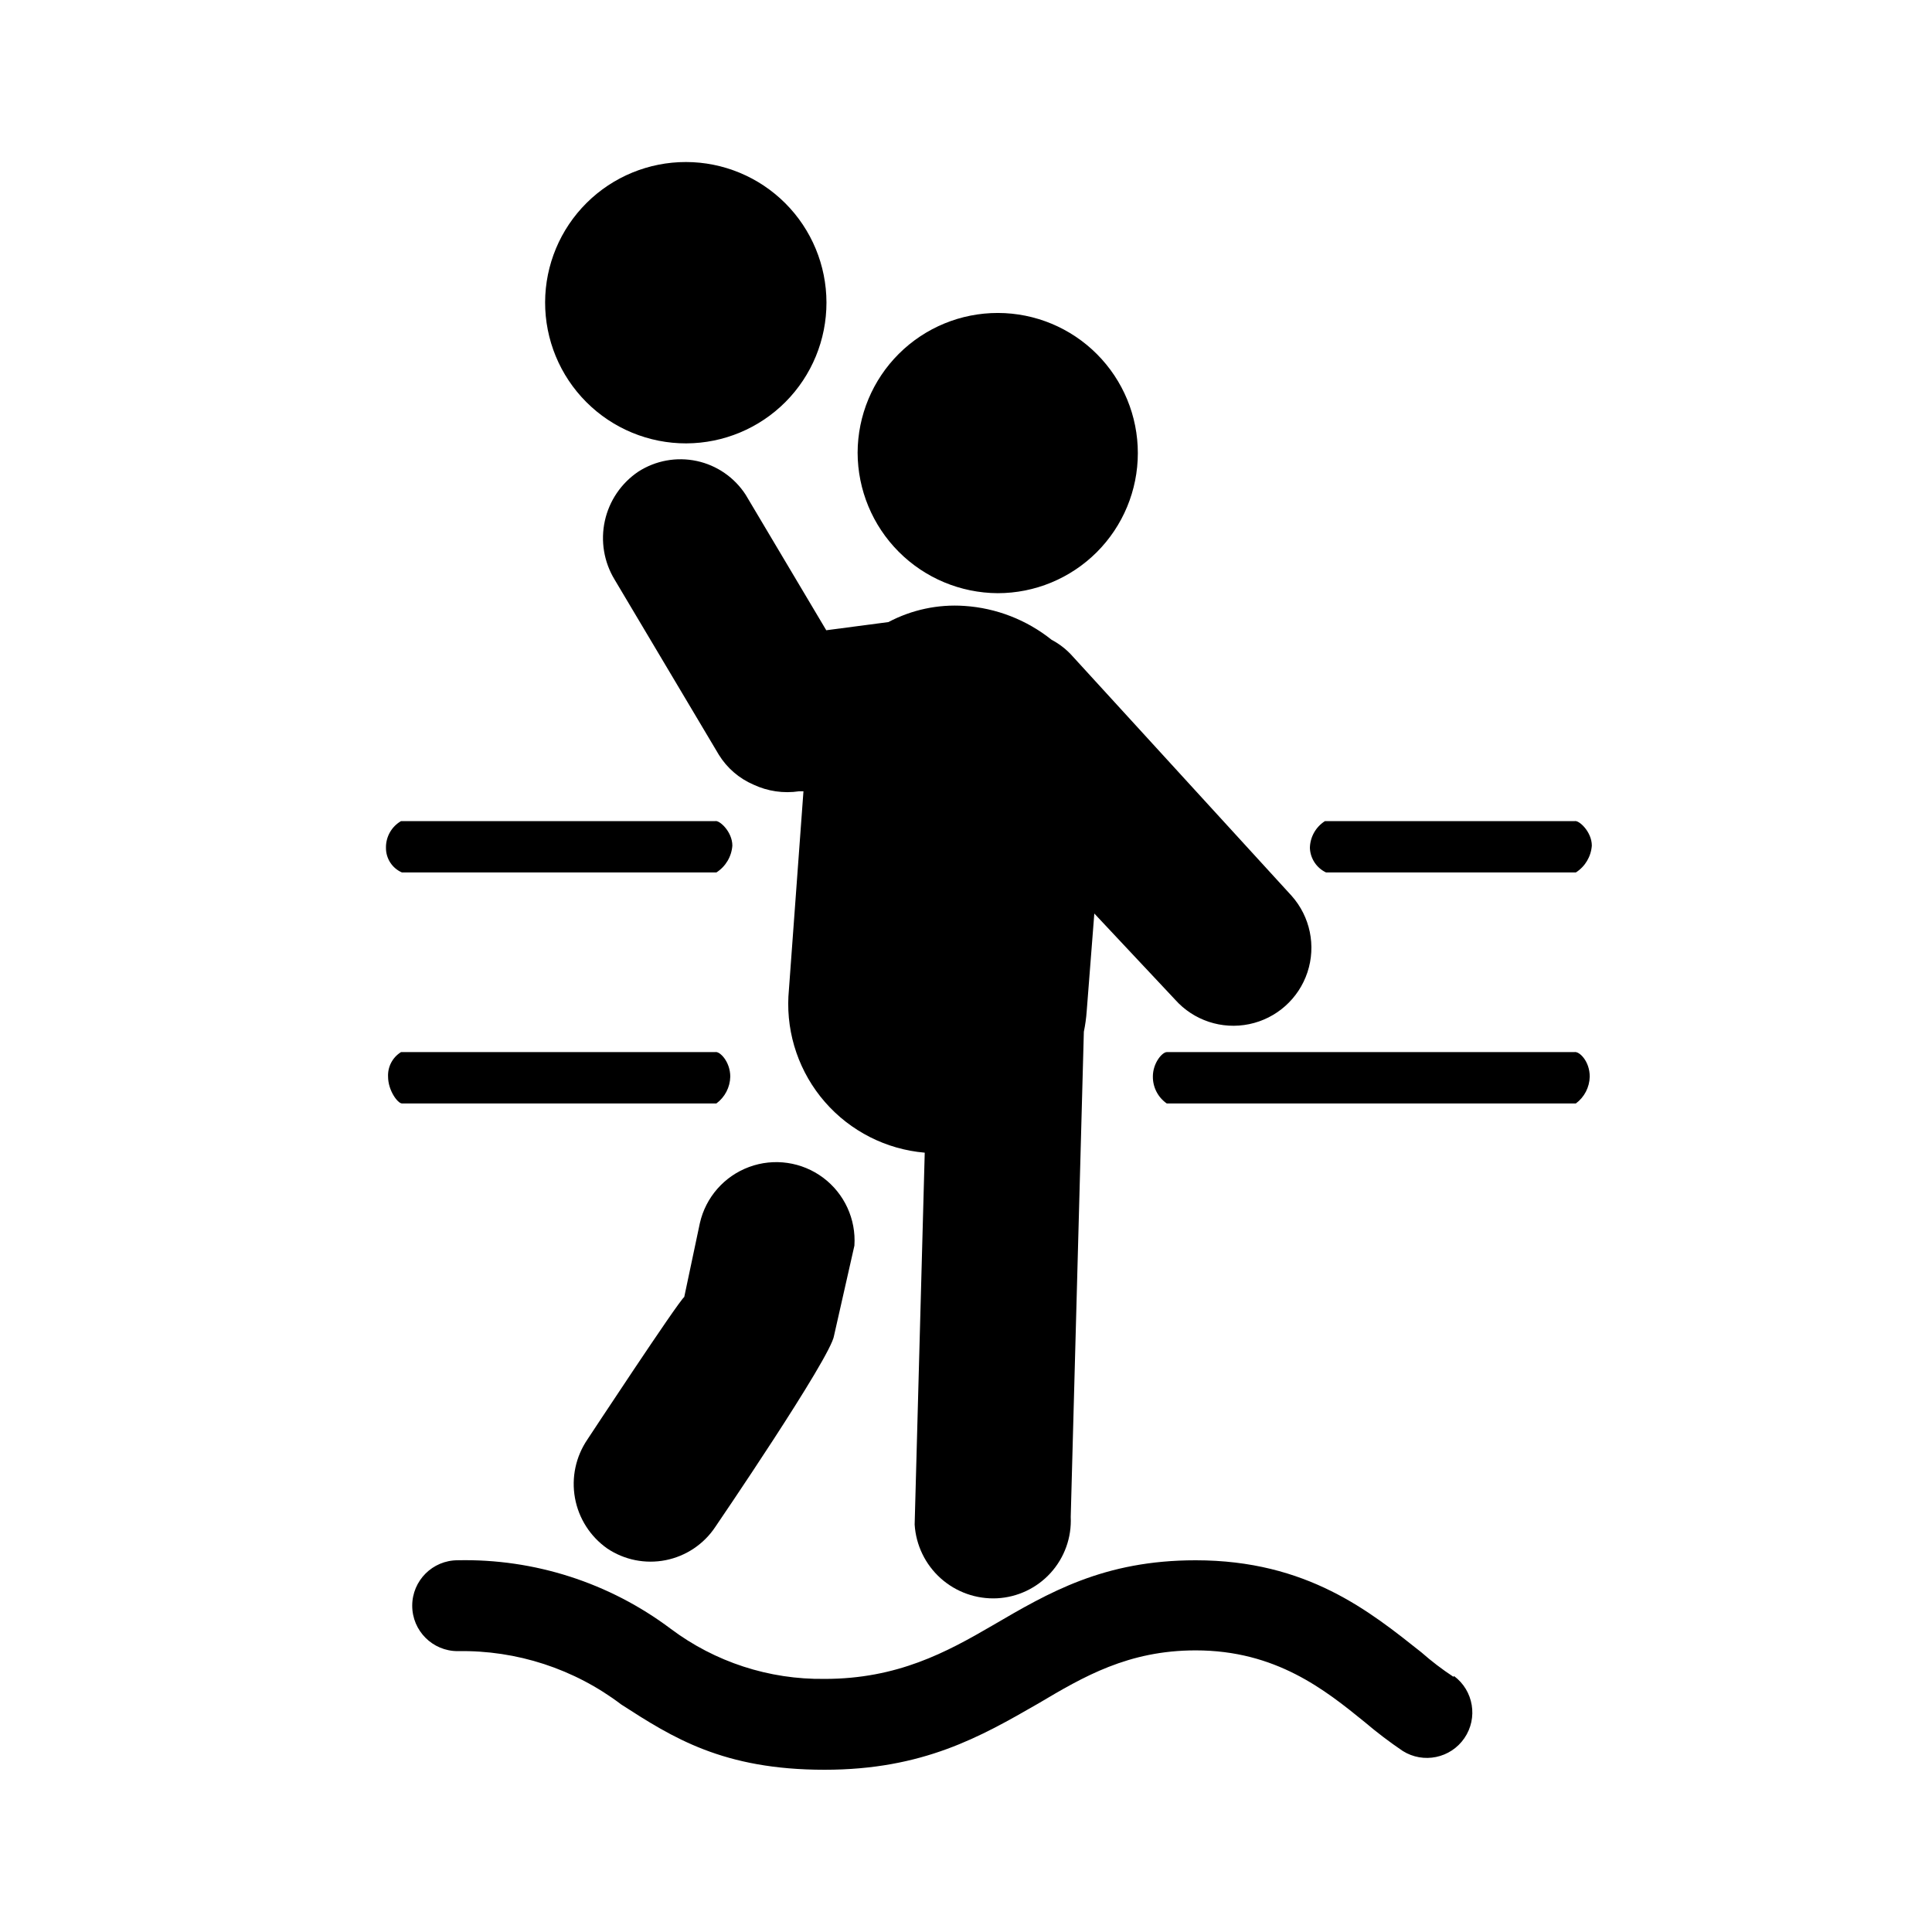
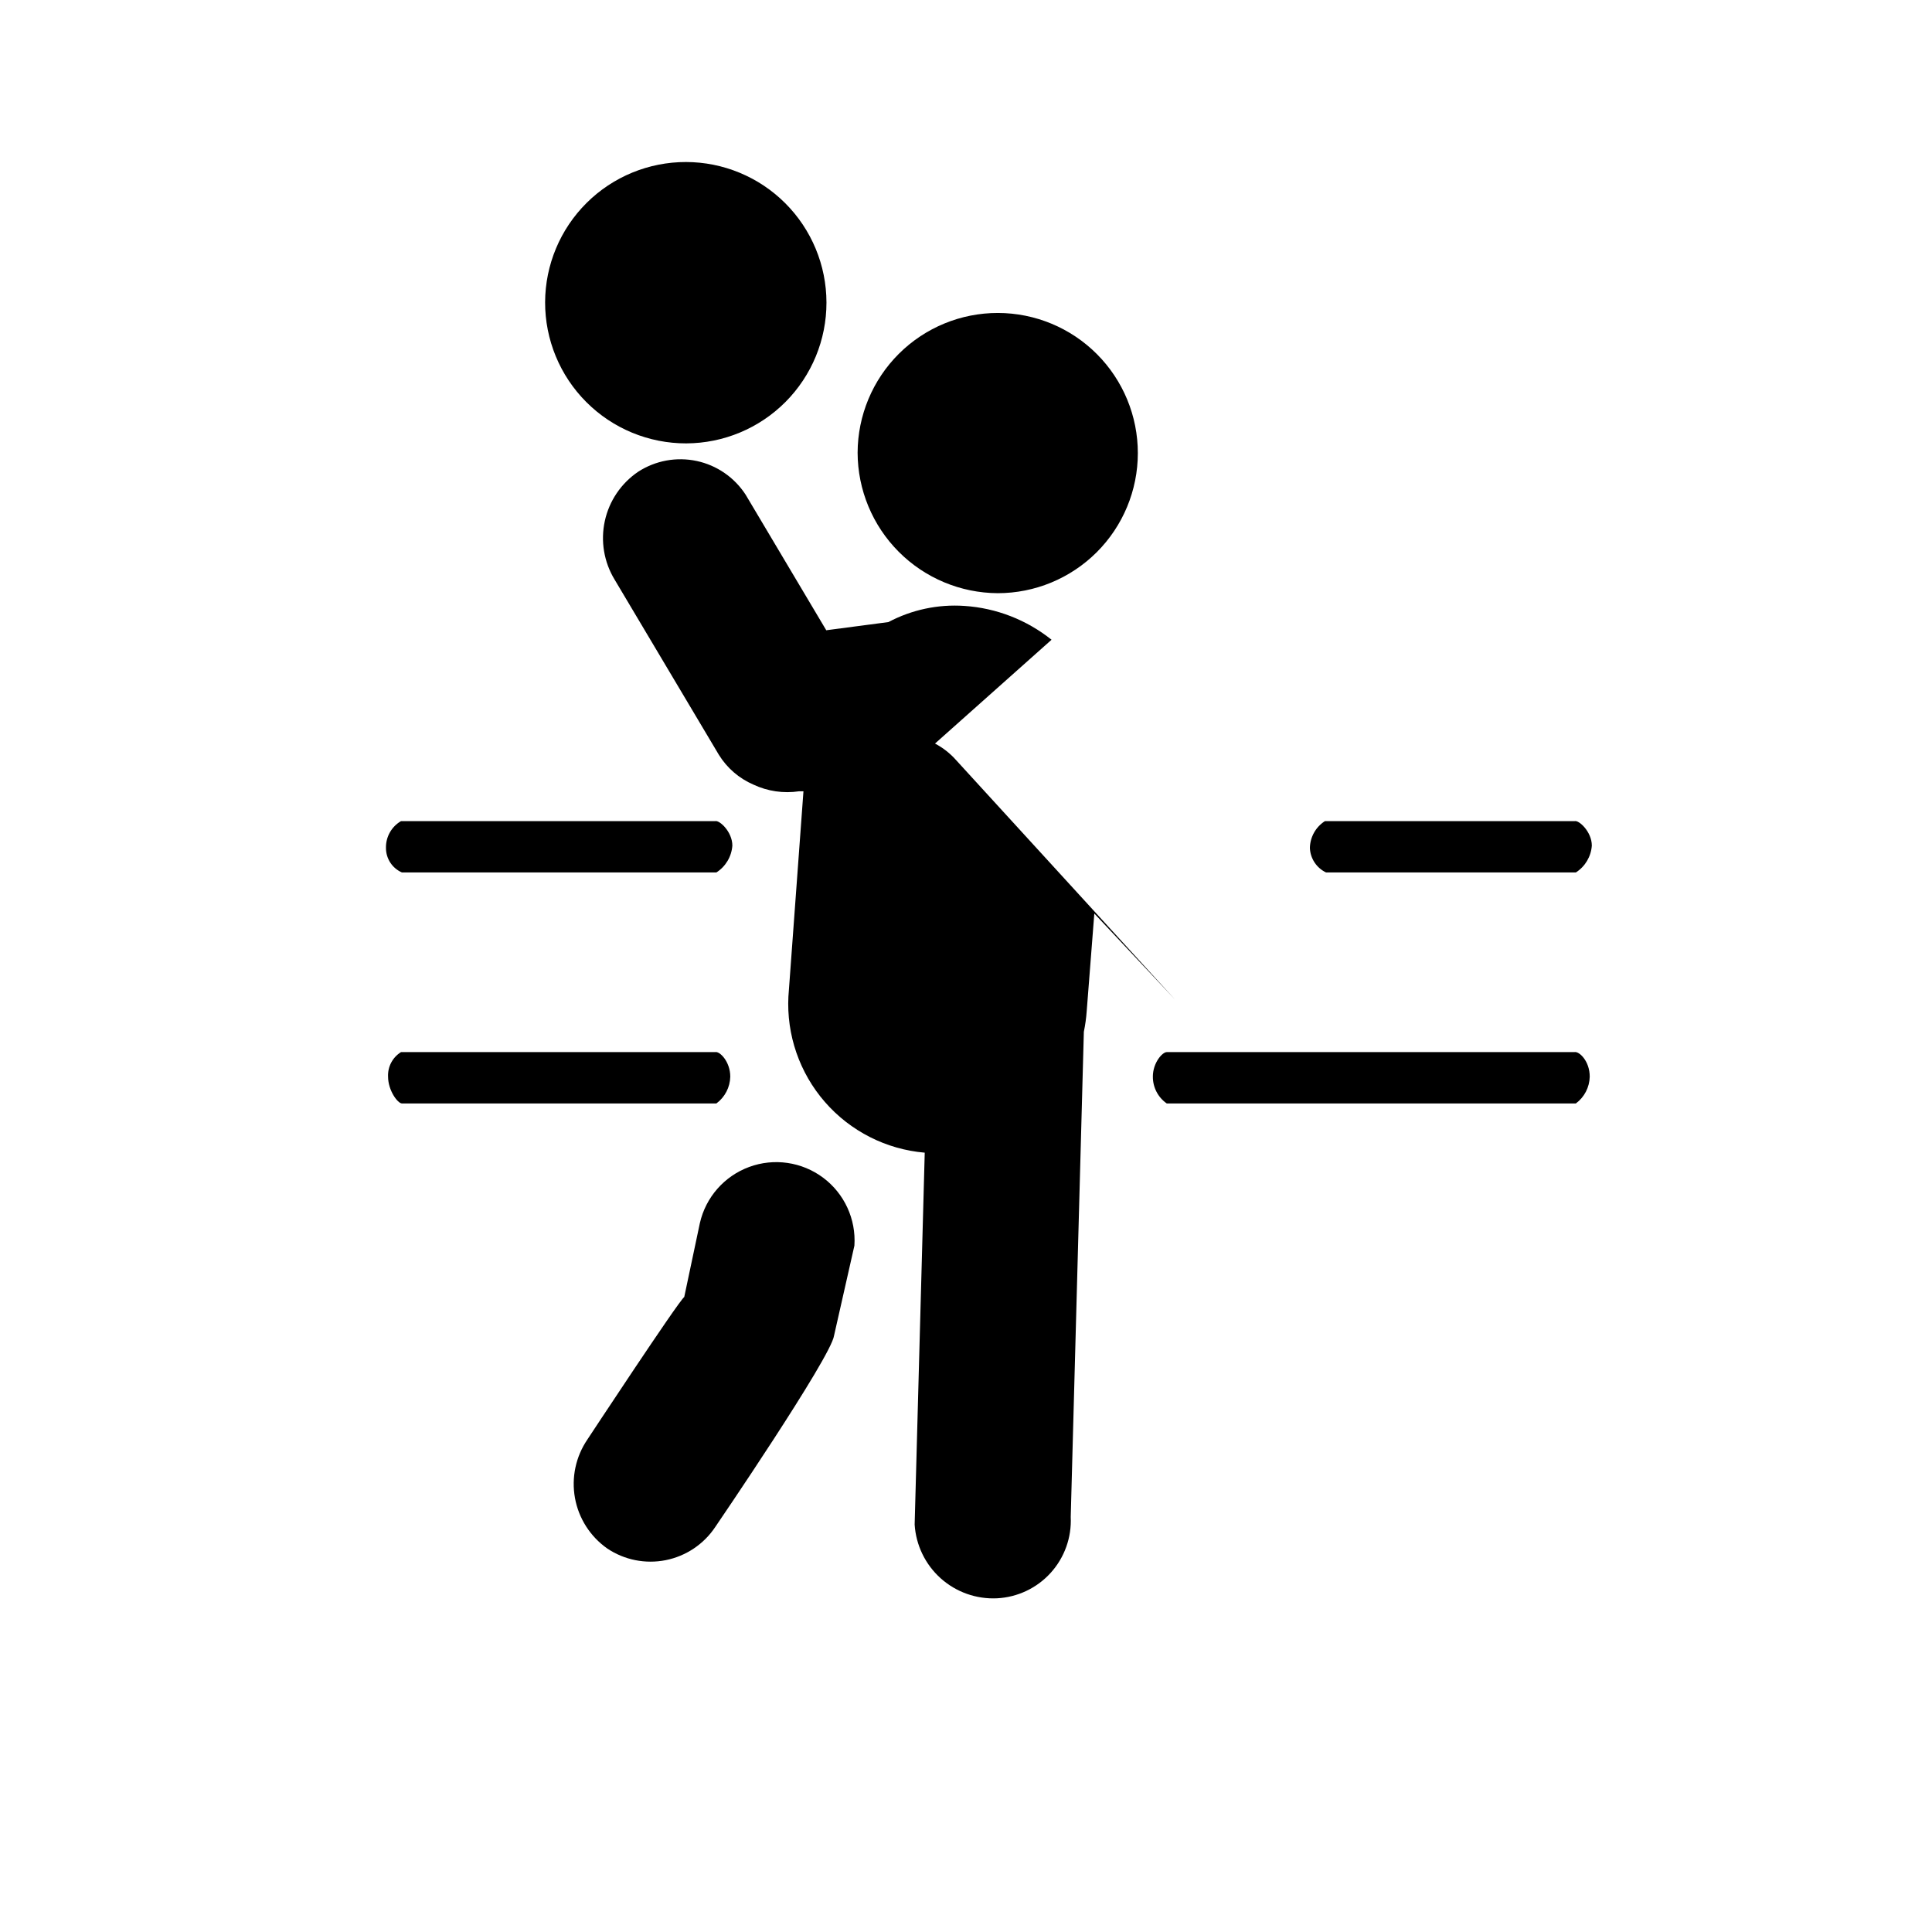
<svg xmlns="http://www.w3.org/2000/svg" fill="#000000" width="800px" height="800px" version="1.1" viewBox="144 144 512 512">
  <g>
    <path d="m304.93 554.37c4.547 3.047 10.121 4.156 15.488 3.09 5.371-1.07 10.094-4.231 13.129-8.785 0 0 30.73-45.039 31.488-50.734l5.391-23.832v0.004c0.465-7.019-2.652-13.797-8.285-18.008-5.633-4.207-13.016-5.281-19.613-2.844-6.598 2.434-11.516 8.047-13.062 14.906l-4.133 19.547c-1.664 1.309-25.645 37.734-25.645 37.734h0.004c-3.109 4.543-4.301 10.125-3.32 15.535 0.98 5.414 4.055 10.223 8.559 13.387z" />
    <path d="m408.41 301.2c9.84 0 19.277-3.91 26.242-10.863 6.961-6.957 10.879-16.395 10.887-26.234 0.008-9.844-3.891-19.285-10.84-26.254s-16.383-10.895-26.223-10.91c-9.844-0.02-19.289 3.871-26.266 10.816-6.973 6.941-10.906 16.371-10.934 26.211 0.027 9.852 3.945 19.289 10.898 26.262 6.953 6.977 16.383 10.918 26.234 10.973z" />
    <path d="m250.52 375.21h83.328c2.453-1.566 4.023-4.199 4.234-7.106 0-3.68-3.426-6.801-4.535-6.5l-83.281 0.004c-2.519 1.465-4.043 4.188-3.981 7.102-0.012 2.816 1.652 5.375 4.234 6.5z" />
    <path d="m325.89 261.5c9.871-0.039 19.324-3.992 26.285-10.988 6.957-7 10.859-16.473 10.848-26.344-0.016-9.867-3.941-19.332-10.922-26.312-6.977-6.977-16.441-10.906-26.309-10.918-9.871-0.012-19.344 3.887-26.344 10.848-6.996 6.961-10.949 16.414-10.988 26.281-0.027 9.938 3.906 19.477 10.934 26.5 7.023 7.027 16.562 10.961 26.496 10.934z" />
-     <path d="m422.67 313.54c-6.598-5.277-14.648-8.406-23.078-8.965-6.984-0.48-13.965 1.004-20.152 4.281l-16.473 2.168-21.363-35.922c-2.969-4.578-7.633-7.793-12.969-8.938-5.34-1.141-10.91-0.121-15.496 2.84-4.519 3.051-7.691 7.727-8.855 13.059-1.164 5.328-0.23 10.898 2.609 15.559l27.609 46.398c2.172 3.516 5.375 6.277 9.168 7.91 3.769 1.77 7.977 2.383 12.094 1.766h1.16l-3.981 54.312-0.004-0.004c-0.531 10.25 2.938 20.301 9.676 28.039 6.742 7.738 16.227 12.551 26.449 13.426l-2.672 98.547c0.34 5.469 2.816 10.586 6.898 14.246 4.082 3.656 9.441 5.562 14.918 5.301 5.449-0.273 10.566-2.699 14.23-6.742 3.664-4.043 5.578-9.371 5.316-14.82l3.477-128.57v-0.004c0.375-1.812 0.629-3.644 0.758-5.492l2.016-25.844 21.41 22.82c4.914 5.519 12.398 7.996 19.633 6.496 7.234-1.496 13.121-6.738 15.441-13.754 2.32-7.012 0.723-14.73-4.191-20.25l-58.039-63.477c-1.582-1.789-3.477-3.273-5.59-4.387z" />
+     <path d="m422.67 313.54c-6.598-5.277-14.648-8.406-23.078-8.965-6.984-0.48-13.965 1.004-20.152 4.281l-16.473 2.168-21.363-35.922c-2.969-4.578-7.633-7.793-12.969-8.938-5.34-1.141-10.91-0.121-15.496 2.84-4.519 3.051-7.691 7.727-8.855 13.059-1.164 5.328-0.23 10.898 2.609 15.559l27.609 46.398c2.172 3.516 5.375 6.277 9.168 7.91 3.769 1.77 7.977 2.383 12.094 1.766h1.16l-3.981 54.312-0.004-0.004c-0.531 10.25 2.938 20.301 9.676 28.039 6.742 7.738 16.227 12.551 26.449 13.426l-2.672 98.547c0.34 5.469 2.816 10.586 6.898 14.246 4.082 3.656 9.441 5.562 14.918 5.301 5.449-0.273 10.566-2.699 14.23-6.742 3.664-4.043 5.578-9.371 5.316-14.82l3.477-128.57v-0.004c0.375-1.812 0.629-3.644 0.758-5.492l2.016-25.844 21.41 22.82l-58.039-63.477c-1.582-1.789-3.477-3.273-5.59-4.387z" />
    <path d="m337.53 429.32c0-3.981-2.82-6.801-3.981-6.5h-83.281c-2.234 1.387-3.547 3.871-3.426 6.5 0 3.68 2.57 7.106 3.68 7.106h83.328c2.262-1.672 3.621-4.297 3.68-7.106z" />
    <path d="m495.42 375.21h66.199c2.453-1.566 4.019-4.199 4.231-7.106 0-3.68-3.426-6.801-4.535-6.5l-66.199 0.004c-2.434 1.551-3.926 4.219-3.981 7.102 0.105 2.797 1.758 5.301 4.285 6.5z" />
    <path d="m561.22 422.82h-108.02c-1.16 0-3.68 2.82-3.68 6.5h0.004c-0.023 2.828 1.352 5.488 3.676 7.106h108.42c2.262-1.672 3.617-4.297 3.676-7.106 0-4.133-2.82-6.801-4.078-6.5z" />
-     <path d="m529.18 588.37c-2.988-1.961-5.832-4.133-8.516-6.496-13.602-10.781-30.23-24.383-59.801-24.383-24.383 0-38.844 8.516-53.855 17.281-12.191 7.106-25.191 14.156-44.488 14.156v-0.004c-14.699 0.203-29.051-4.473-40.809-13.301-16.246-12.195-36.117-18.582-56.426-18.137-6.652 0-12.043 5.391-12.043 12.043 0 6.648 5.391 12.039 12.043 12.039 15.637-0.289 30.918 4.695 43.375 14.156 13.602 8.766 26.953 17.281 53.855 17.281 26.098 0 41.363-8.766 56.68-17.582 11.891-7.055 23.781-14.055 41.668-14.055 21.262 0 34.309 10.48 44.789 18.992 3.215 2.734 6.582 5.289 10.074 7.656 5.473 3.445 12.691 1.953 16.348-3.383 3.656-5.336 2.445-12.605-2.742-16.465z" />
  </g>
</svg>